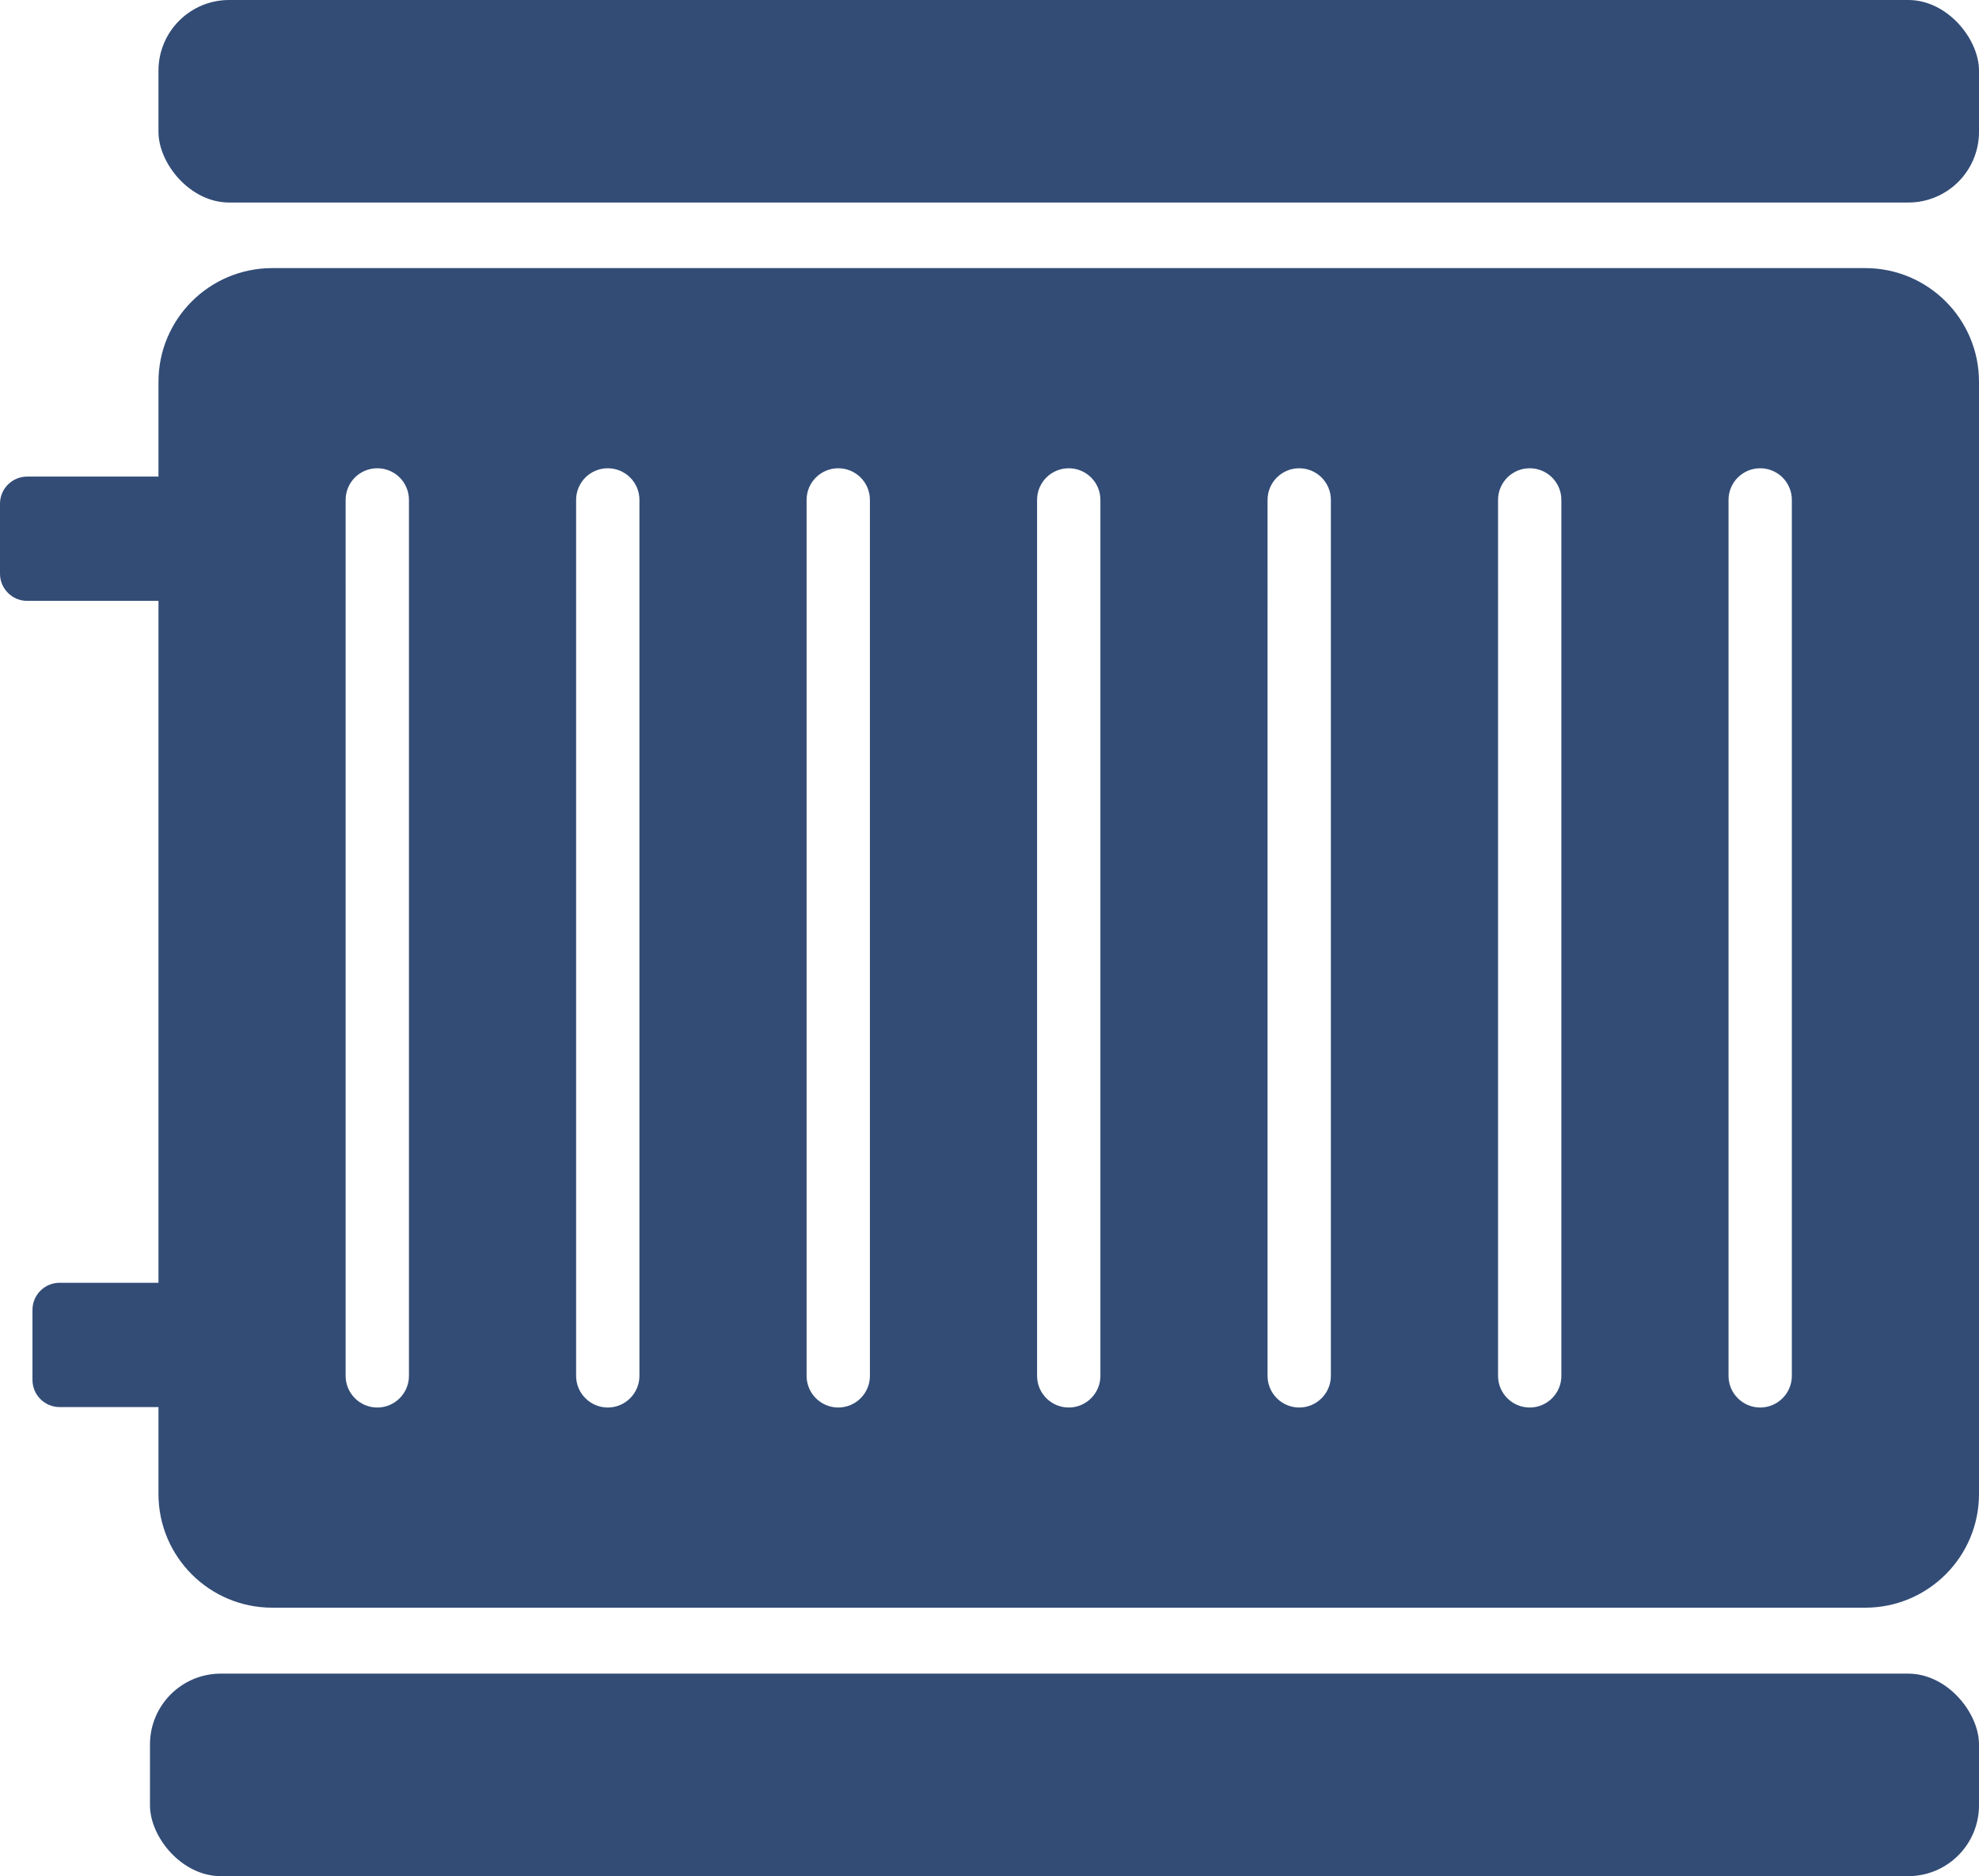
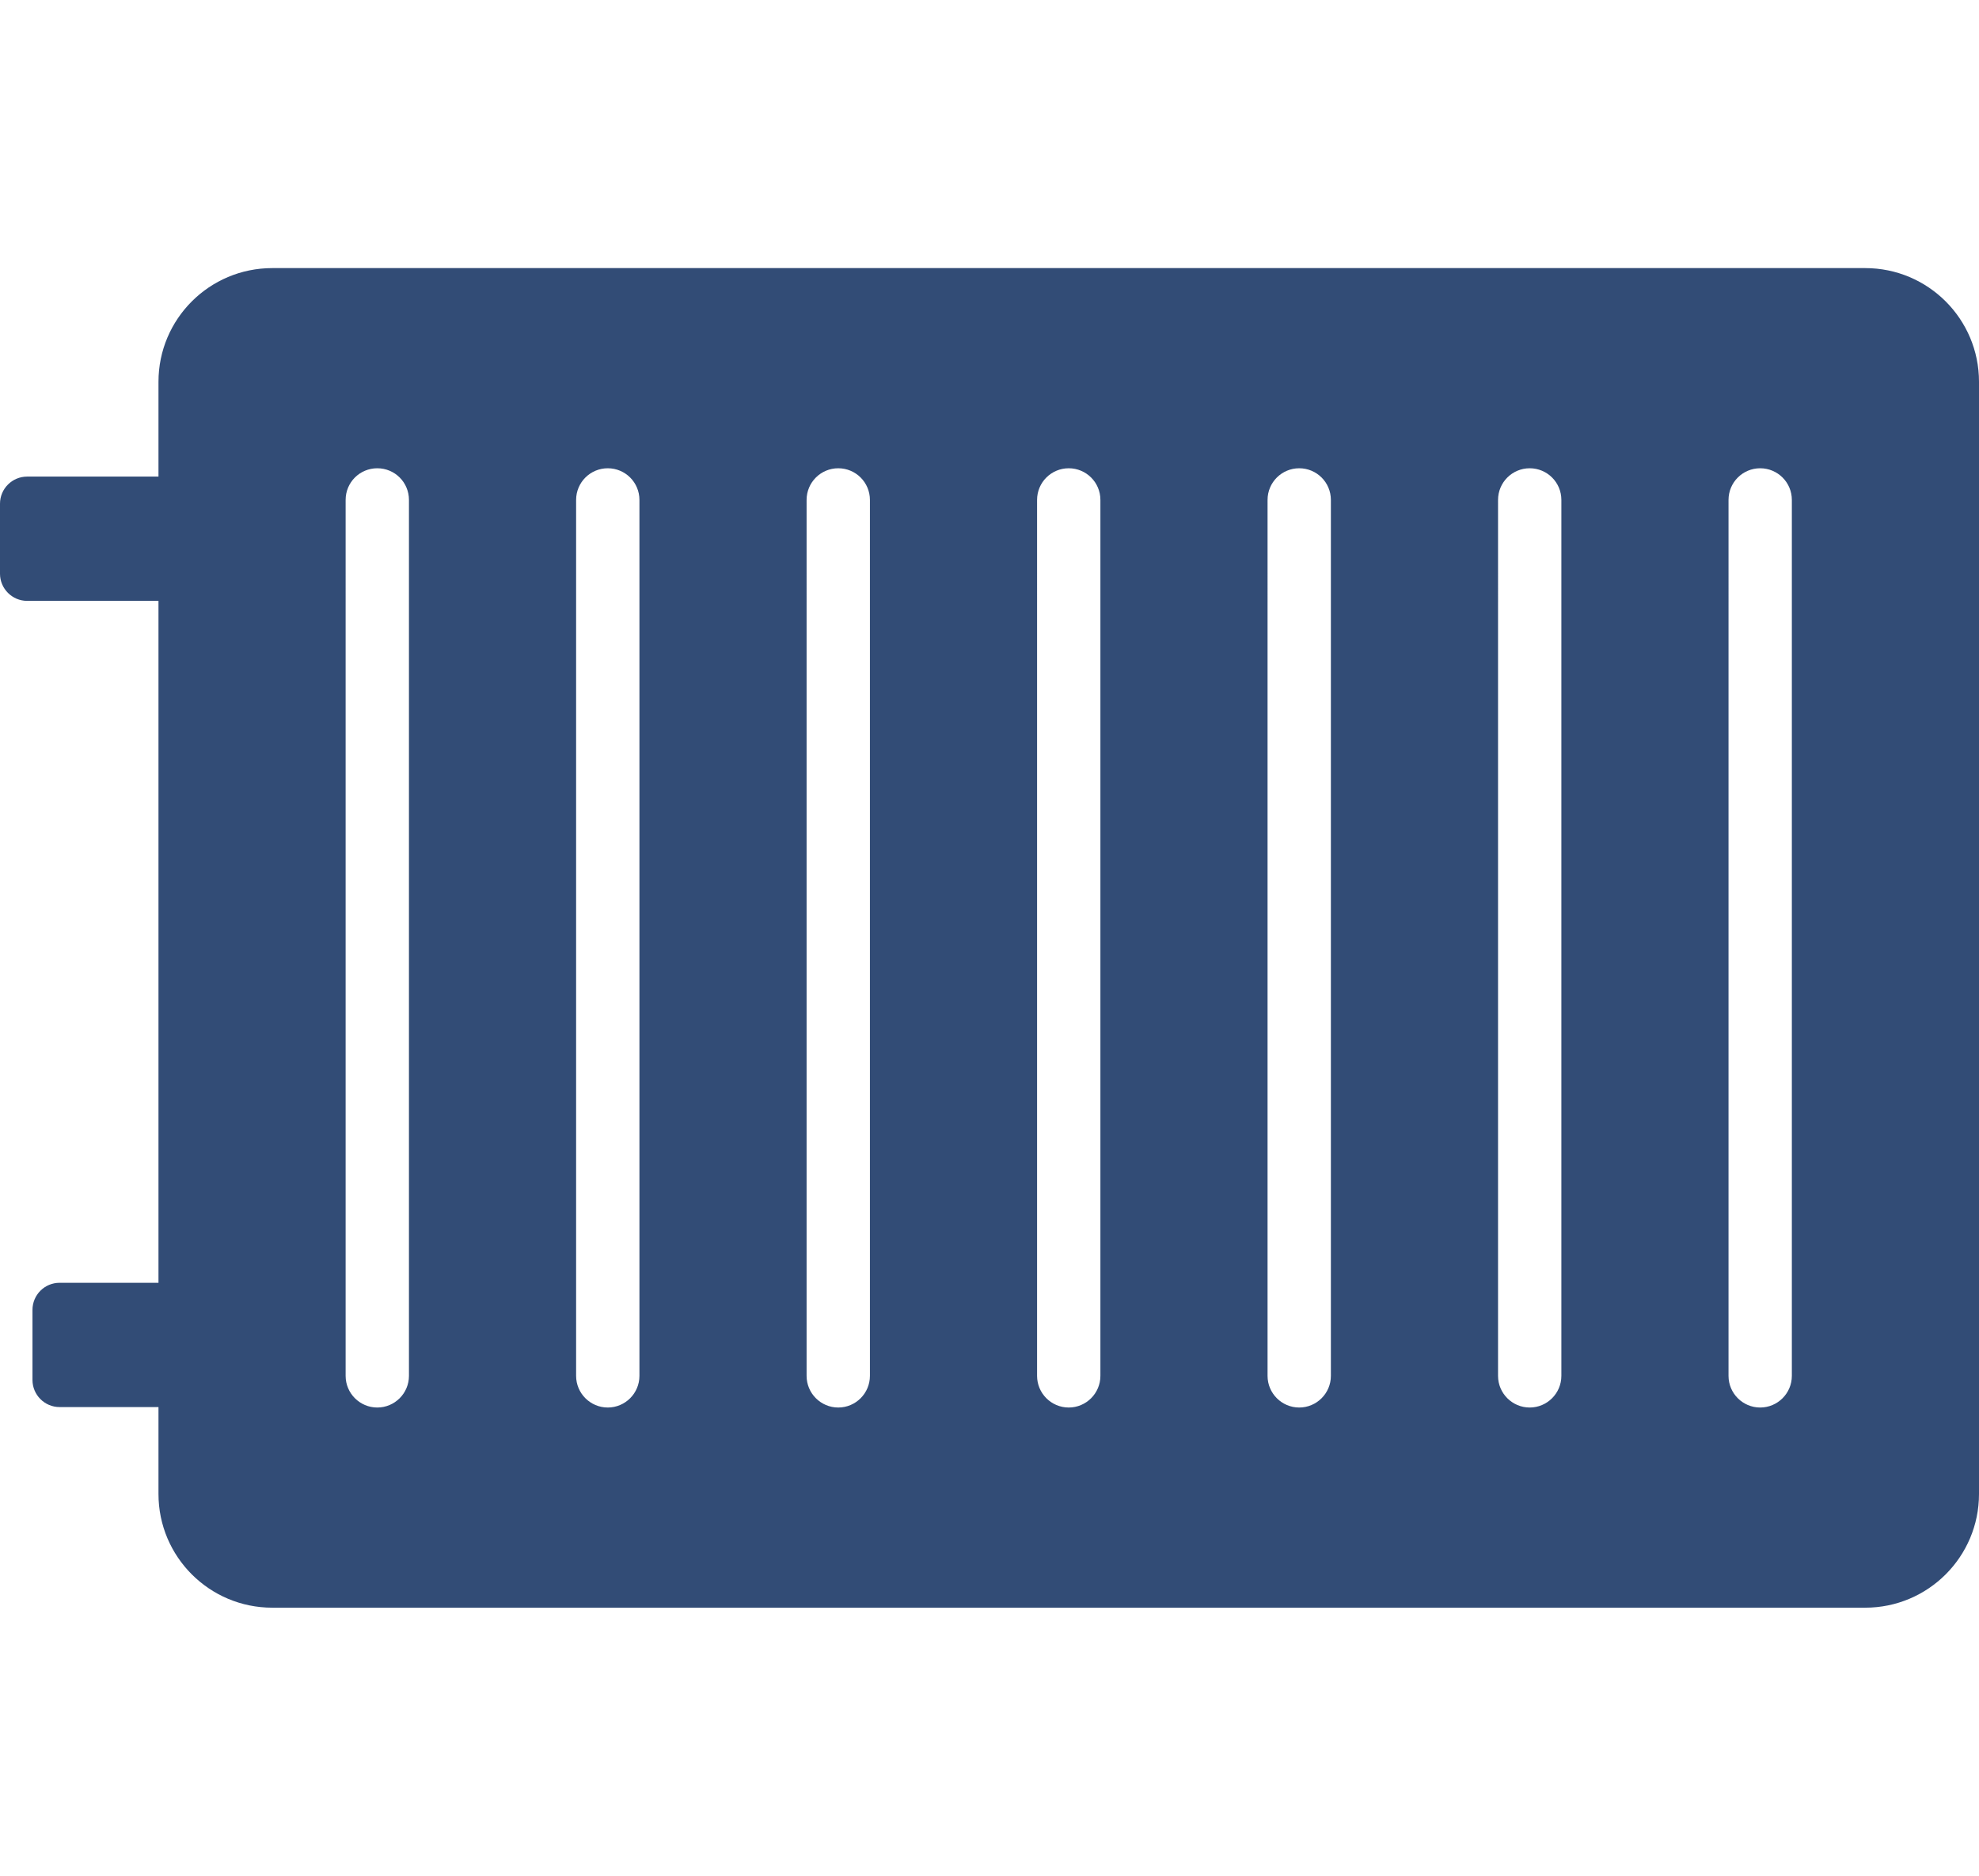
<svg xmlns="http://www.w3.org/2000/svg" id="Container" viewBox="0 0 218.78 207.43">
  <defs>
    <style>
      .cls-1 {
        fill: #324c76;
        stroke-width: 0px;
      }
    </style>
  </defs>
-   <rect class="cls-1" x="17.52" y="0" width="201.26" height="22.39" rx="7.81" ry="7.81" />
-   <rect class="cls-1" x="16.58" y="185.03" width="202.2" height="22.39" rx="7.83" ry="7.83" />
  <path class="cls-1" d="m206.2,29.64H30.1c-6.95,0-12.58,5.63-12.58,12.57v10.48H3c-1.65,0-3,1.34-3,3v7.74c0,1.65,1.35,3,3,3h14.52v75.39H6.59c-1.66,0-3,1.34-3,3v7.74c0,1.65,1.34,3,3,3h10.93v9.61c0,6.94,5.63,12.57,12.58,12.57h176.1c6.95,0,12.58-5.63,12.58-12.57V42.21c0-6.94-5.63-12.57-12.58-12.57ZM45.21,152.11c0,1.93-1.57,3.5-3.5,3.5s-3.5-1.57-3.5-3.5V55.27c0-1.94,1.56-3.5,3.5-3.5s3.5,1.56,3.5,3.5v96.84Zm25.48,0c0,1.93-1.57,3.5-3.5,3.5s-3.5-1.57-3.5-3.5V55.27c0-1.94,1.57-3.5,3.5-3.5s3.5,1.56,3.5,3.5v96.84Zm25.48,0c0,1.93-1.57,3.5-3.5,3.5s-3.5-1.57-3.5-3.5V55.27c0-1.94,1.57-3.5,3.5-3.5s3.5,1.56,3.5,3.5v96.84Zm25.48,0c0,1.93-1.57,3.5-3.5,3.5s-3.5-1.57-3.5-3.5V55.27c0-1.94,1.57-3.5,3.5-3.5s3.5,1.56,3.5,3.5v96.84Zm25.48,0c0,1.93-1.57,3.5-3.5,3.5s-3.5-1.57-3.5-3.5V55.27c0-1.94,1.57-3.5,3.5-3.5s3.5,1.56,3.5,3.5v96.84Zm25.48,0c0,1.93-1.57,3.5-3.5,3.5s-3.5-1.57-3.5-3.5V55.27c0-1.94,1.57-3.5,3.5-3.5s3.5,1.56,3.5,3.5v96.84Zm25.48,0c0,1.93-1.57,3.5-3.5,3.5s-3.5-1.57-3.5-3.5V55.27c0-1.94,1.57-3.5,3.5-3.5s3.5,1.56,3.5,3.5v96.84Z" />
</svg>